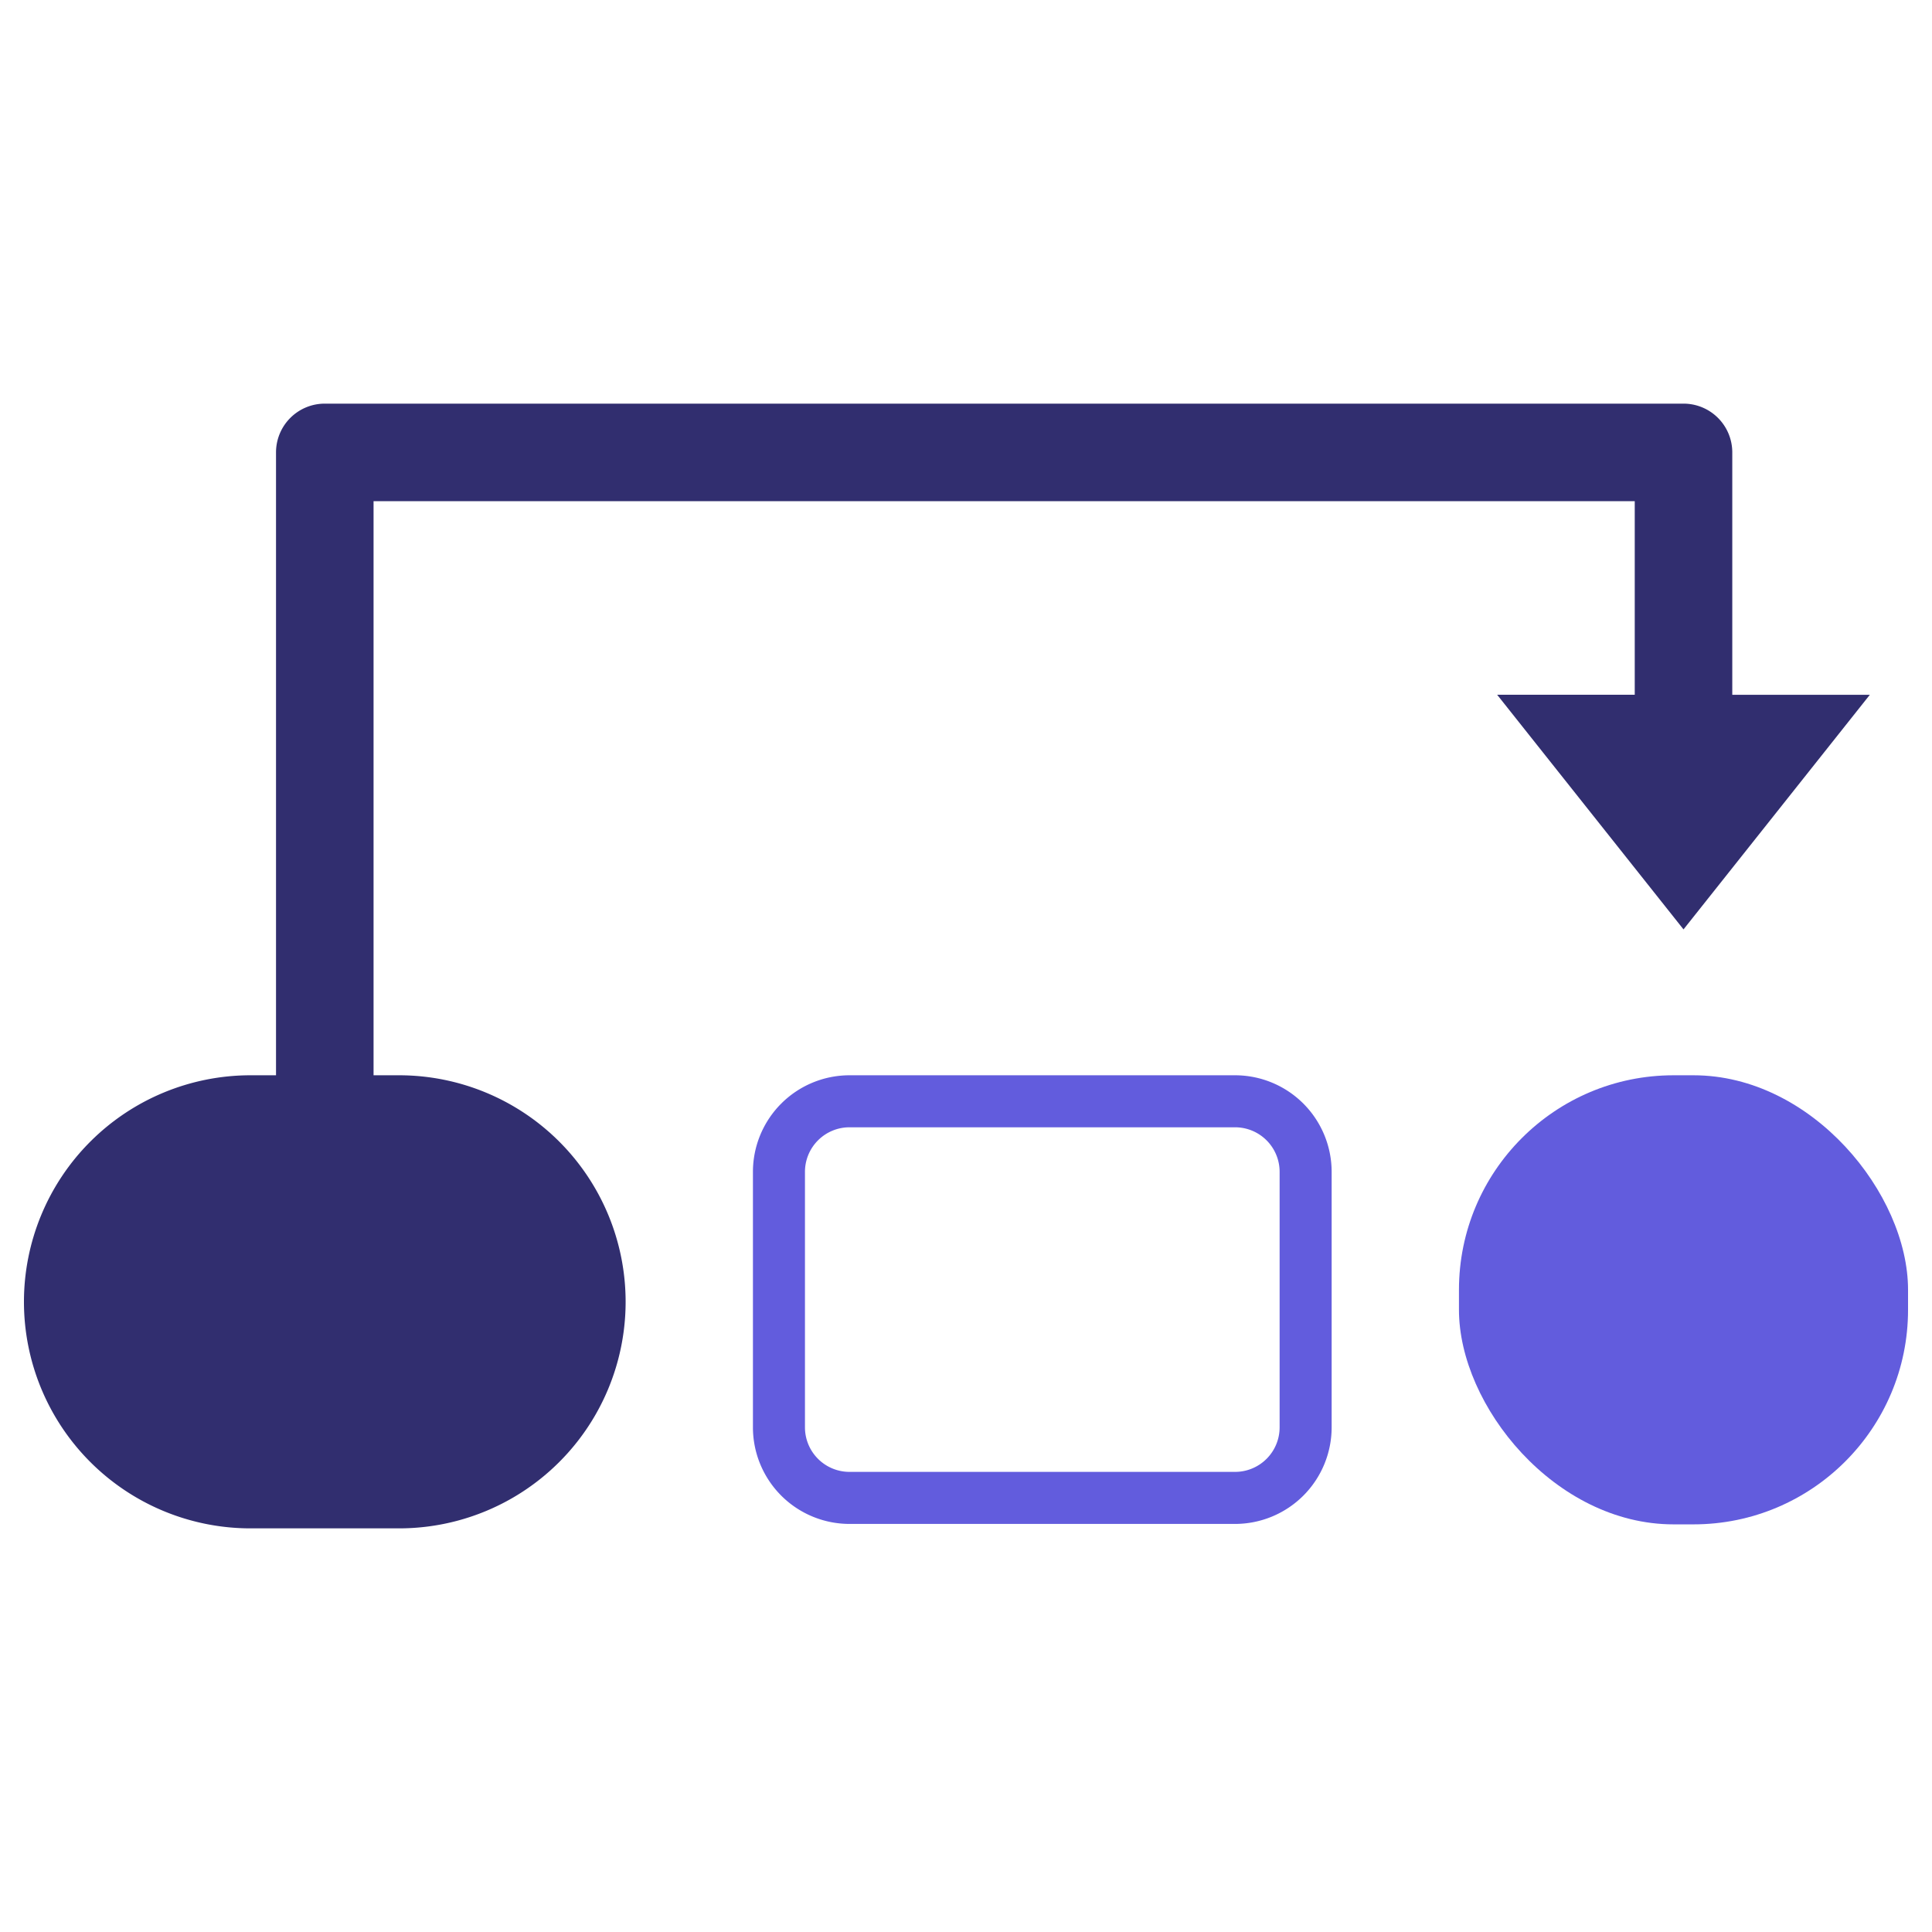
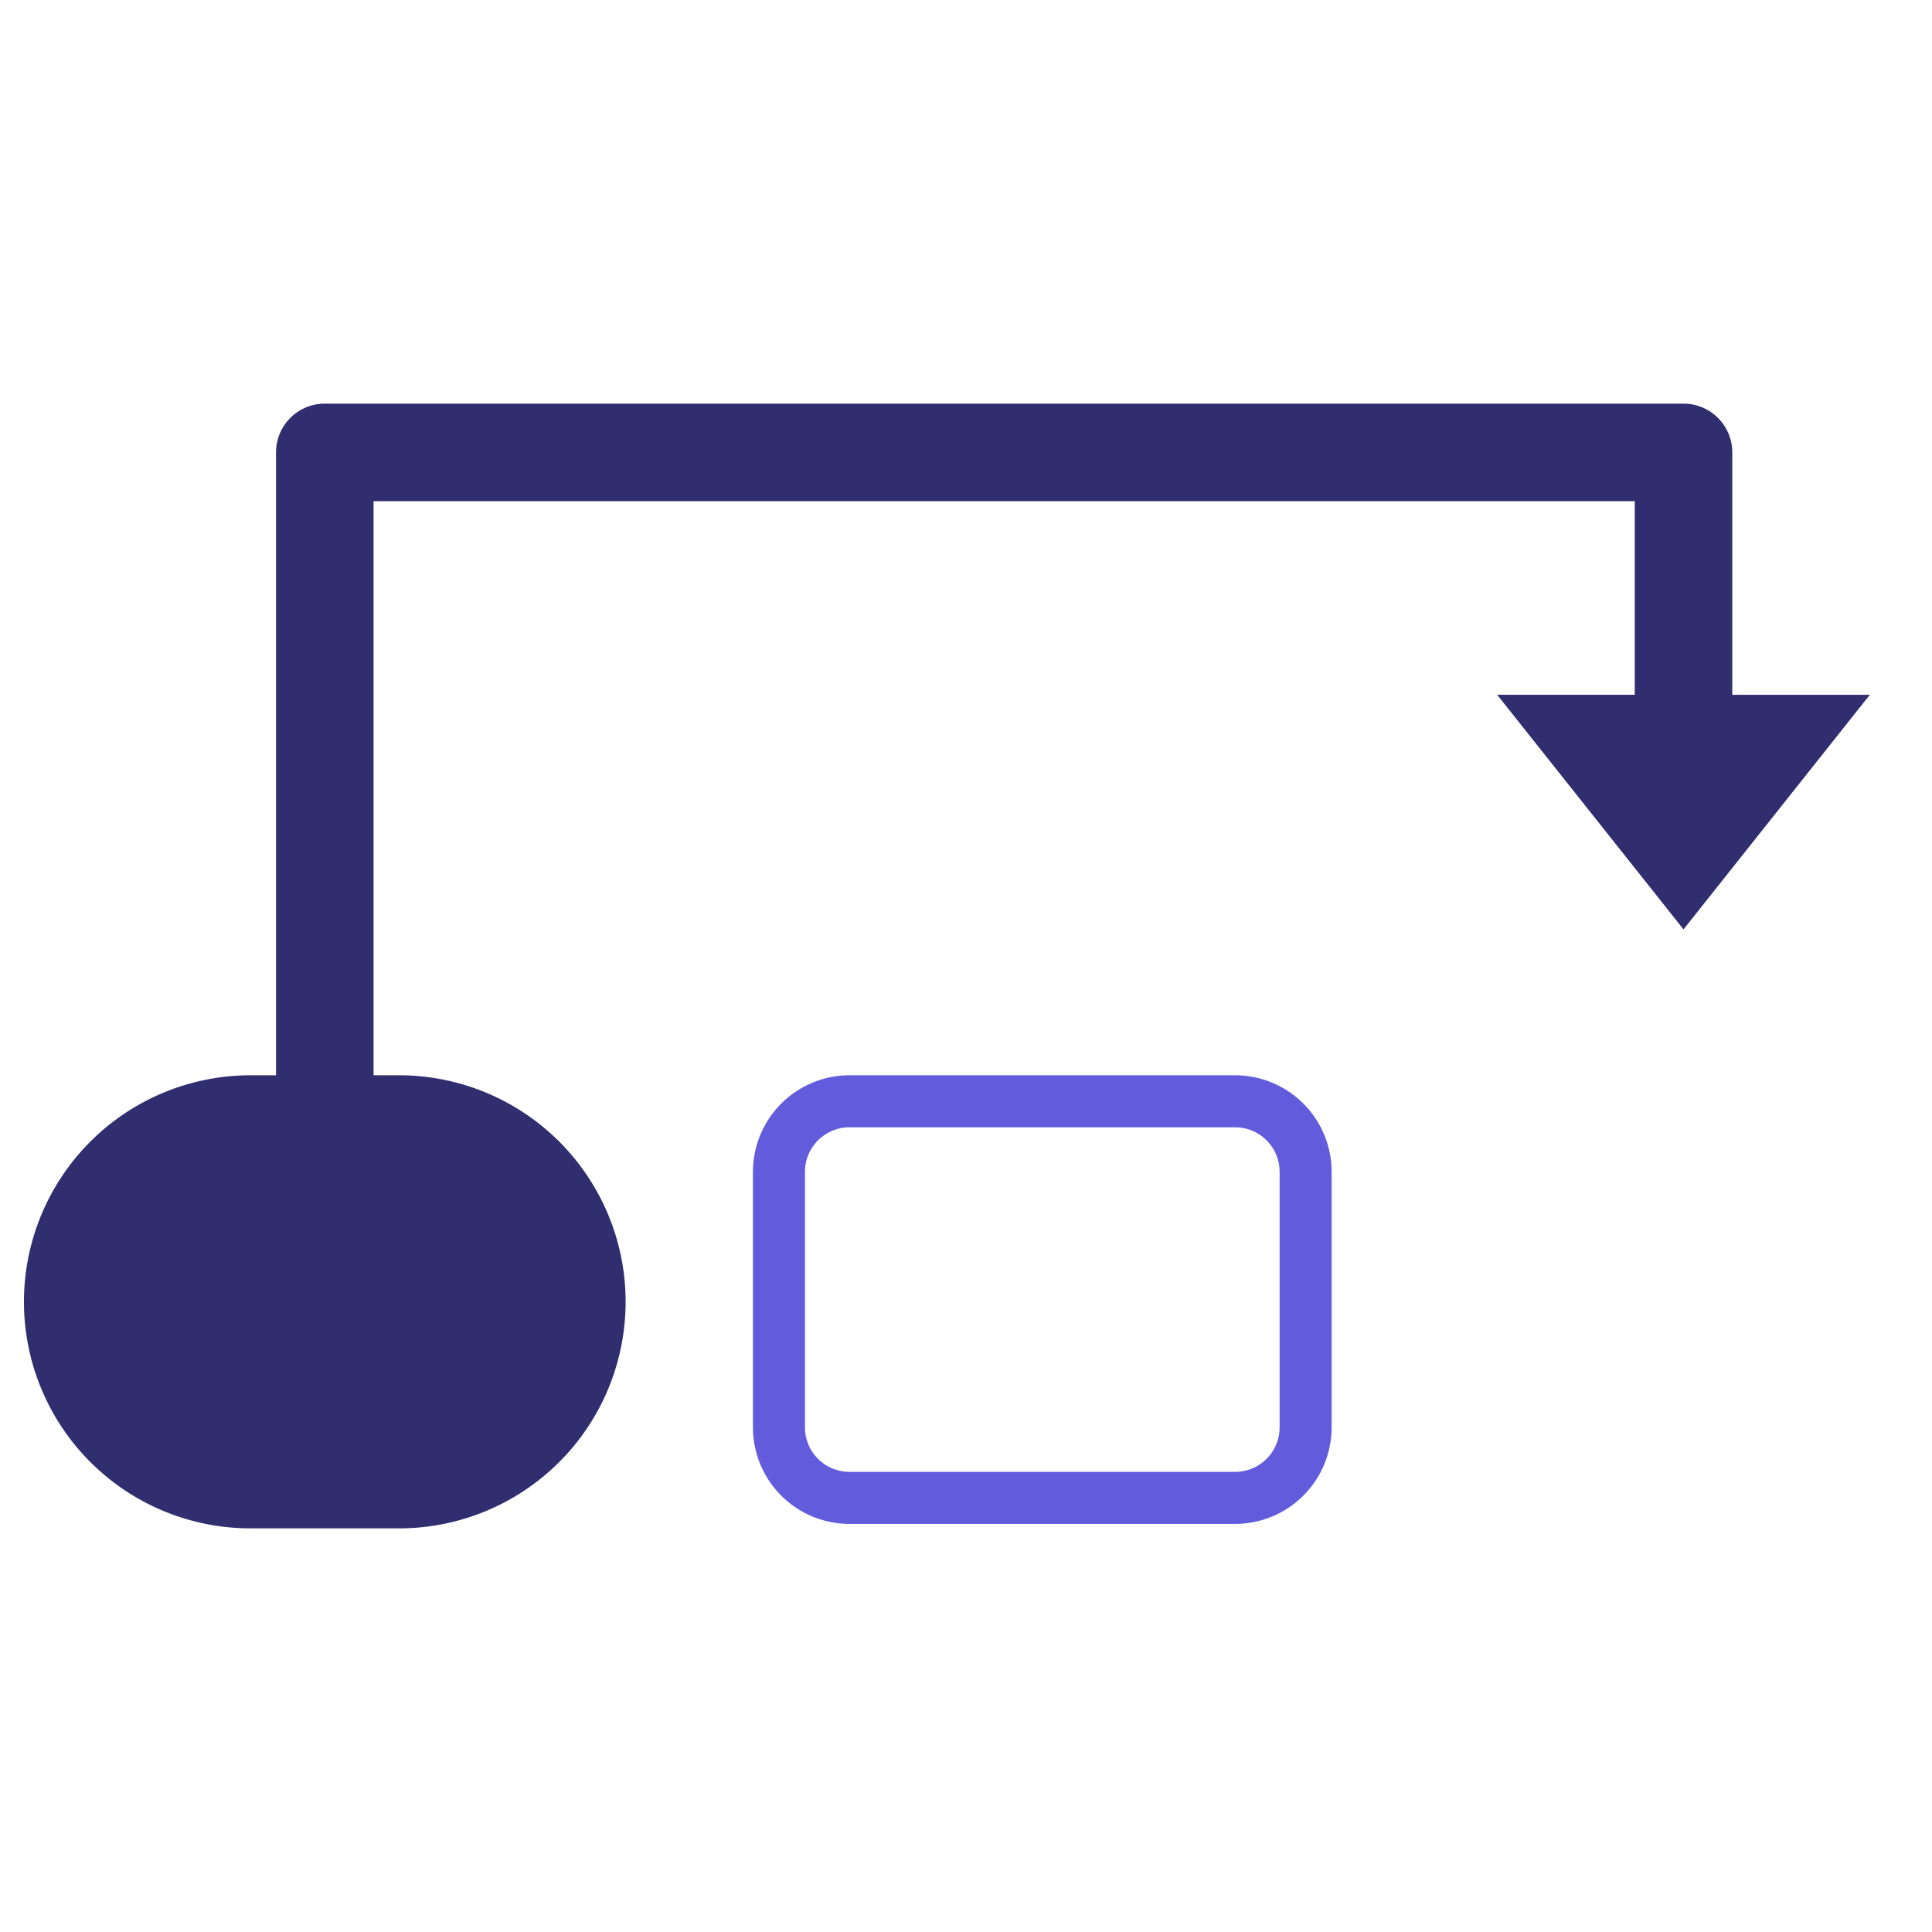
<svg xmlns="http://www.w3.org/2000/svg" id="Layer_1" data-name="Layer 1" viewBox="0 0 128 128">
  <defs>
    <style>.cls-1{fill:#312e6f;}.cls-2{fill:#625cdd;}</style>
  </defs>
  <title>a</title>
  <path class="cls-1" d="M26.44,71.24H24.749V33.204h83.557v12.826H99.191L111.537,61.575l12.345-15.544h-9.114V29.973a3.231,3.231,0,0,0-3.231-3.231H21.518a3.231,3.231,0,0,0-3.231,3.231V71.24H16.596A15.009,15.009,0,0,0,1.587,86.249v0A15.009,15.009,0,0,0,16.596,101.258h9.844A15.009,15.009,0,0,0,41.449,86.249v0A15.009,15.009,0,0,0,26.44,71.24Z" />
-   <path class="cls-2" d="M81.83,71.24H56.279a6.402,6.402,0,0,0-6.395,6.395v16.934a6.402,6.402,0,0,0,6.395,6.395H81.83a6.402,6.402,0,0,0,6.395-6.395V77.634A6.402,6.402,0,0,0,81.83,71.24Zm2.948,23.328a2.951,2.951,0,0,1-2.948,2.948H56.279a2.951,2.951,0,0,1-2.948-2.948V77.634a2.951,2.951,0,0,1,2.948-2.948H81.83a2.951,2.951,0,0,1,2.948,2.948Z" />
-   <rect class="cls-2" x="96.66" y="71.24" width="29.753" height="29.753" rx="14.215" ry="14.215" />
+   <path class="cls-2" d="M81.83,71.24H56.279a6.402,6.402,0,0,0-6.395,6.395v16.934a6.402,6.402,0,0,0,6.395,6.395H81.83a6.402,6.402,0,0,0,6.395-6.395V77.634A6.402,6.402,0,0,0,81.83,71.24Zm2.948,23.328a2.951,2.951,0,0,1-2.948,2.948H56.279a2.951,2.951,0,0,1-2.948-2.948V77.634a2.951,2.951,0,0,1,2.948-2.948H81.83a2.951,2.951,0,0,1,2.948,2.948" />
</svg>